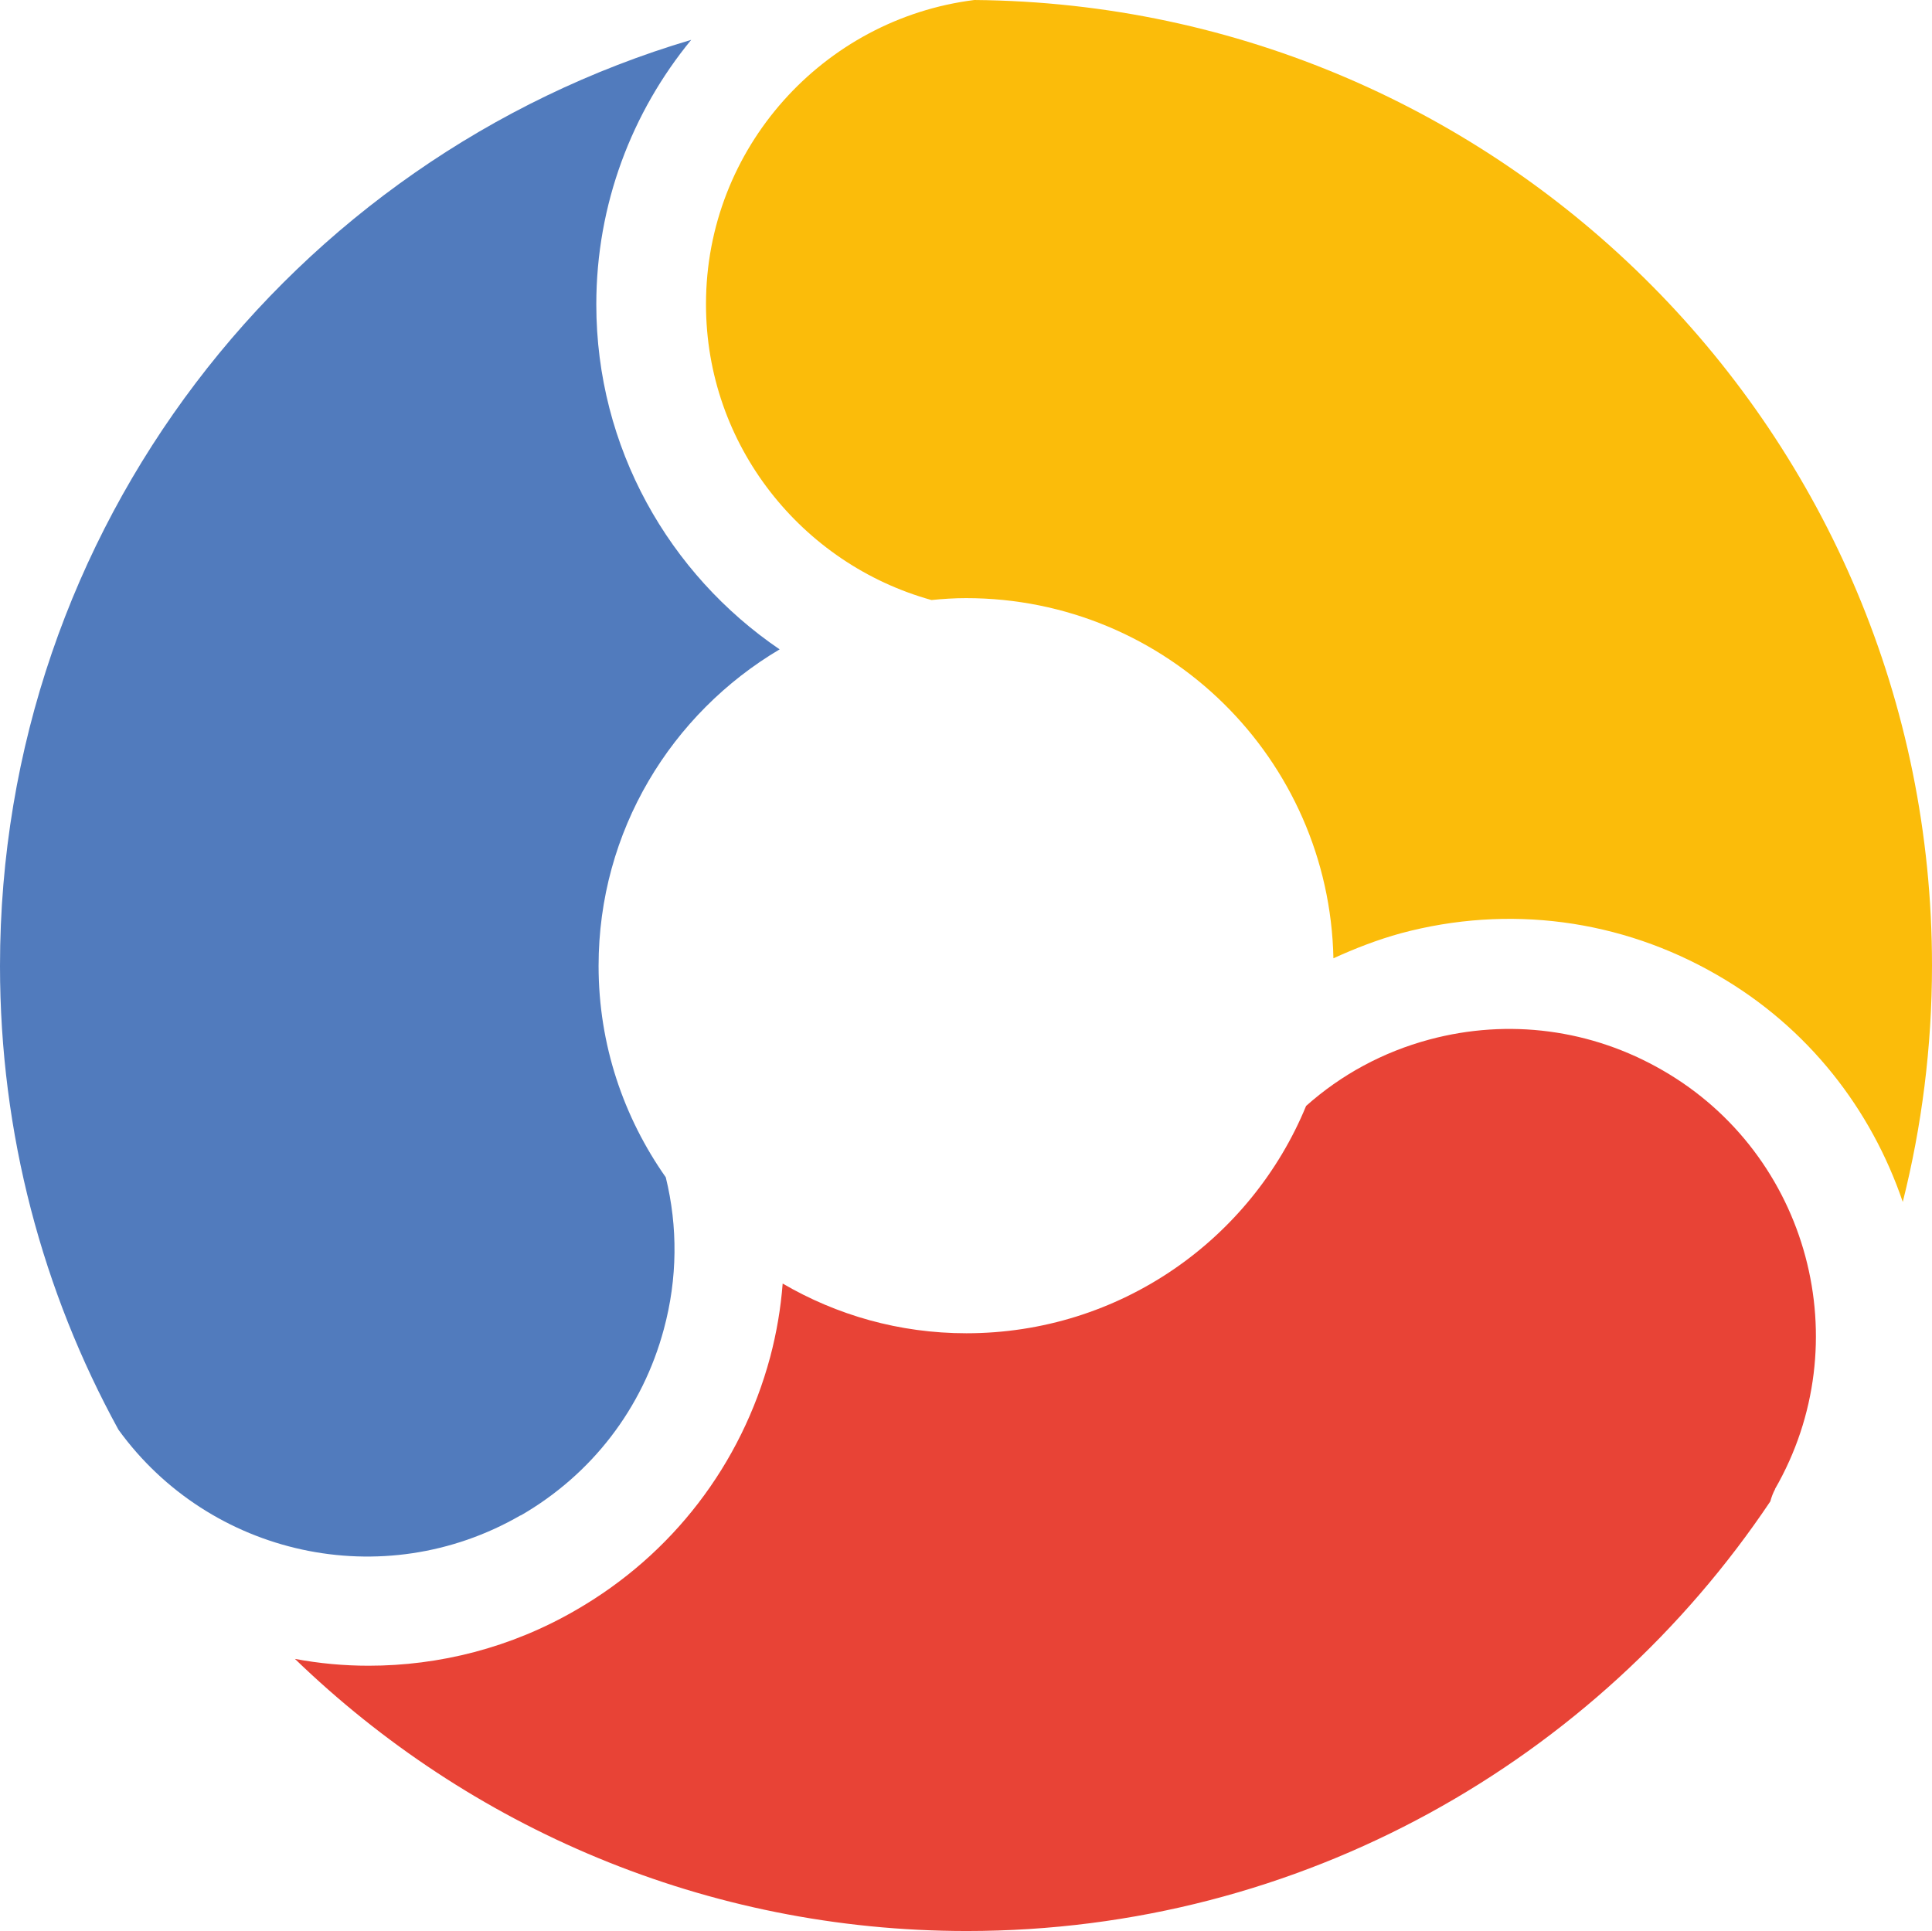
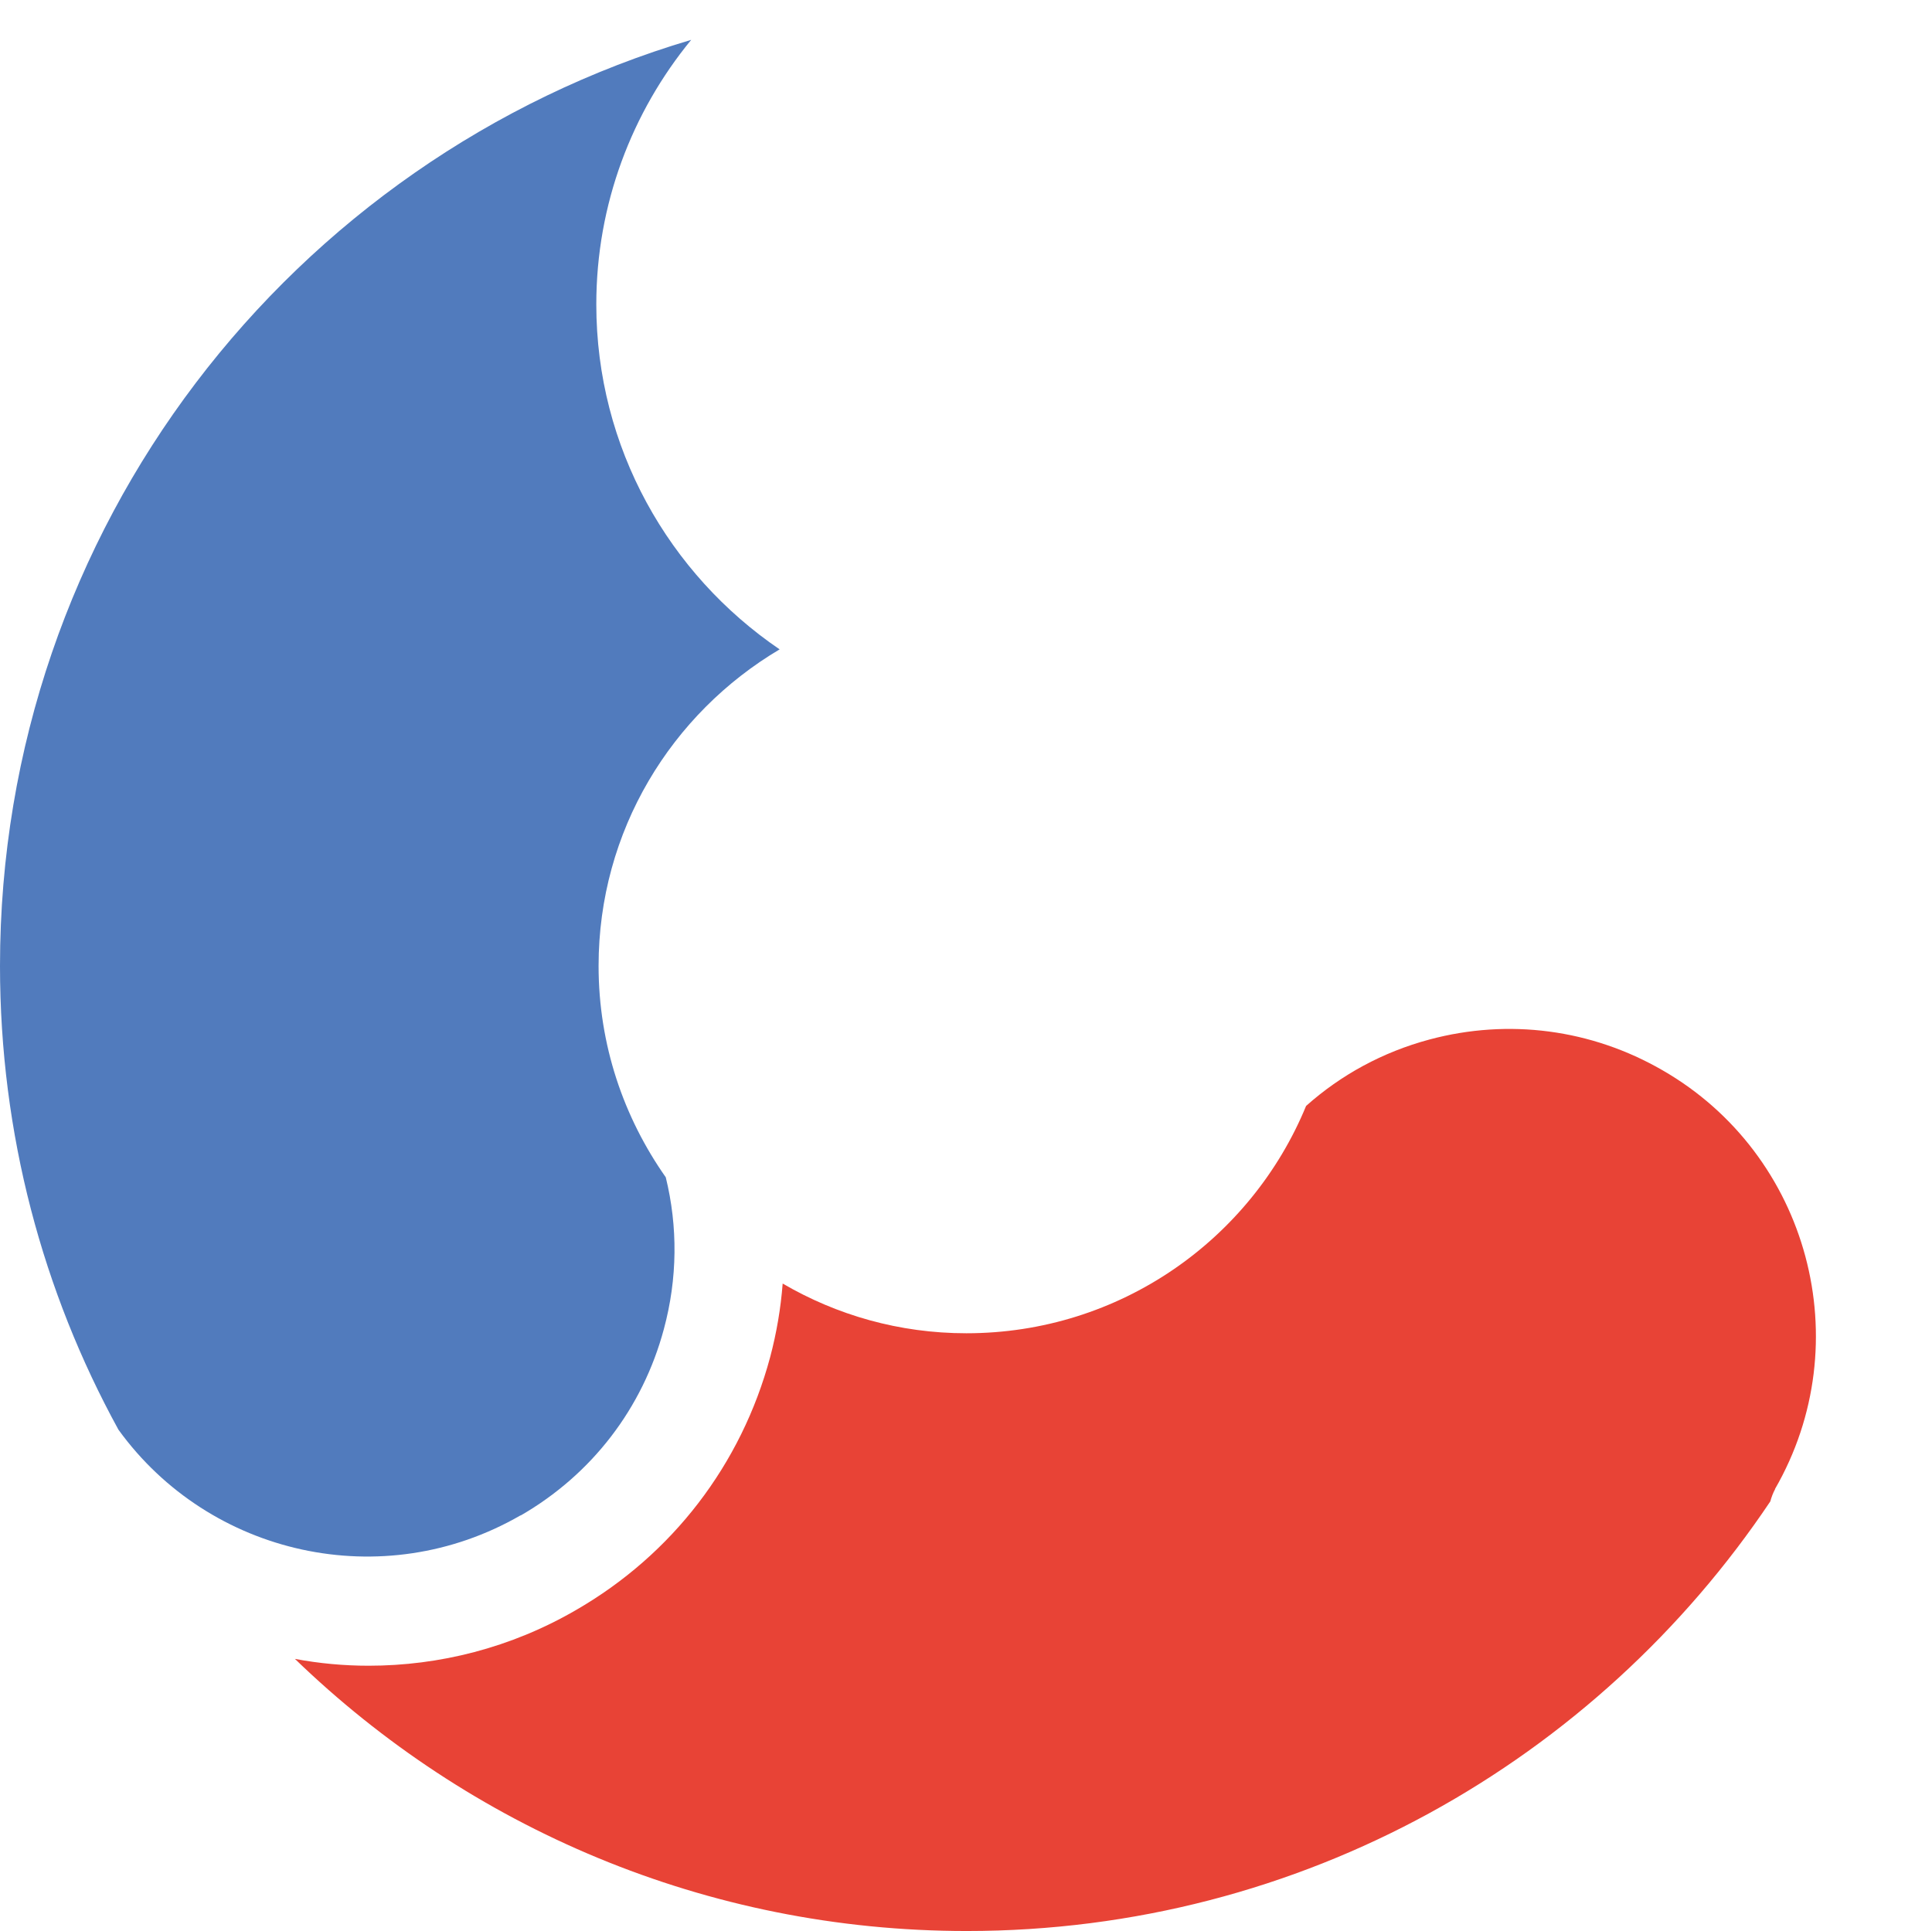
<svg xmlns="http://www.w3.org/2000/svg" id="katman_1" version="1.1" viewBox="0 0 50.9 50.88">
  <defs>
    <style>
      .st0 {
        fill: #fbbc0a;
      }

      .st1 {
        fill: #517bbd;
      }

      .st2 {
        fill: #e84336;
      }
    </style>
  </defs>
-   <path class="st0" d="M18.6,8.02c0,3.71,2.52,6.84,5.94,7.79.3-.03.6-.05.91-.05,5.29,0,9.57,4.23,9.68,9.49.57-.26,1.16-.49,1.78-.66,2.83-.76,5.79-.37,8.33,1.1,2.4,1.38,4.06,3.54,4.89,5.98.5-1.99.77-4.08.77-6.23C50.9,11.46,39.62.12,25.67,0c-3.98.5-7.07,3.9-7.07,8.01h0Z" />
  <path class="st2" d="M46.76,39.24c2.23-3.86.9-8.82-2.96-11.04-1.87-1.08-4.05-1.37-6.14-.81-1.23.33-2.33.93-3.25,1.75-1.45,3.52-4.91,5.99-8.95,5.99-1.77,0-3.42-.48-4.84-1.31-.05.65-.16,1.3-.33,1.94-.76,2.83-2.58,5.2-5.11,6.66-1.72,1-3.61,1.47-5.47,1.47-.65,0-1.3-.06-1.94-.18,4.58,4.43,10.82,7.17,17.7,7.17,8.83,0,16.6-4.5,21.17-11.32.03-.11.07-.22.13-.33h0Z" />
  <path class="st1" d="M13.72,39.93c1.87-1.08,3.21-2.82,3.77-4.91.36-1.33.37-2.7.05-4-1.11-1.58-1.77-3.49-1.77-5.57,0-3.56,1.92-6.65,4.77-8.34-2.91-1.98-4.83-5.31-4.83-9.09,0-2.64.94-5.07,2.5-6.97C7.68,4.17,0,13.91,0,25.45c0,4.43,1.13,8.59,3.12,12.22,2.4,3.32,6.97,4.35,10.59,2.26h0Z" />
</svg>